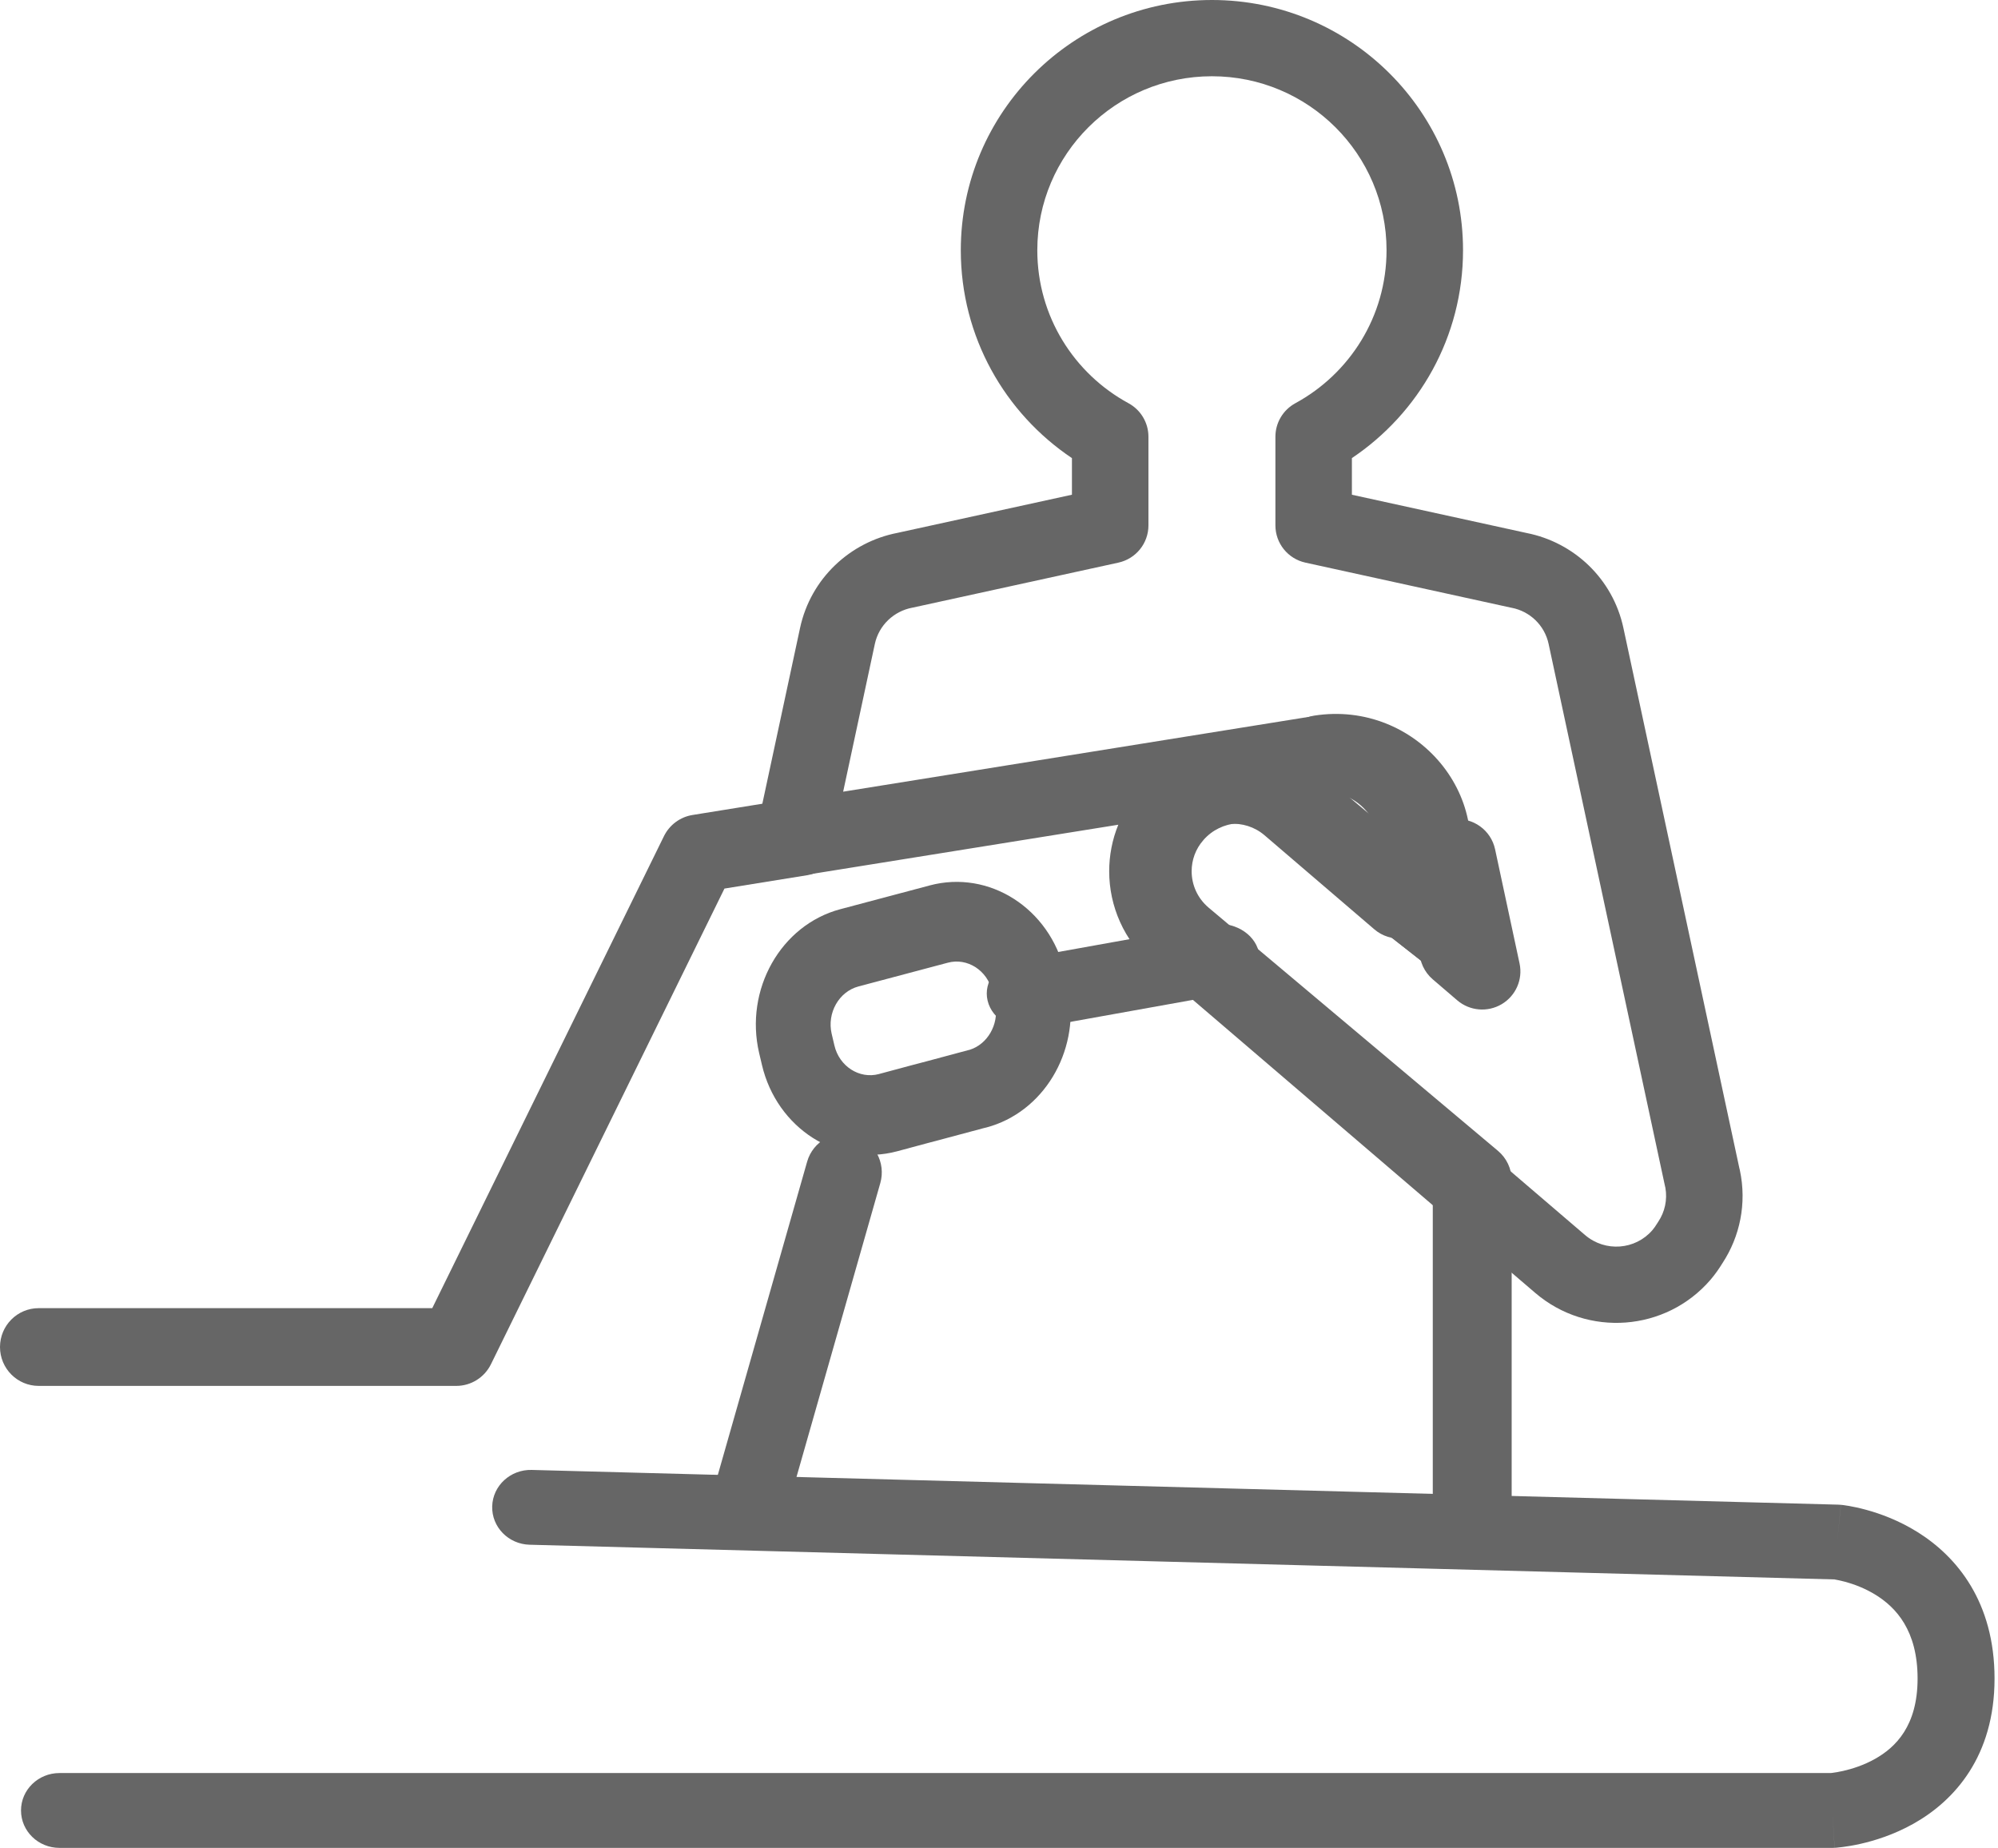
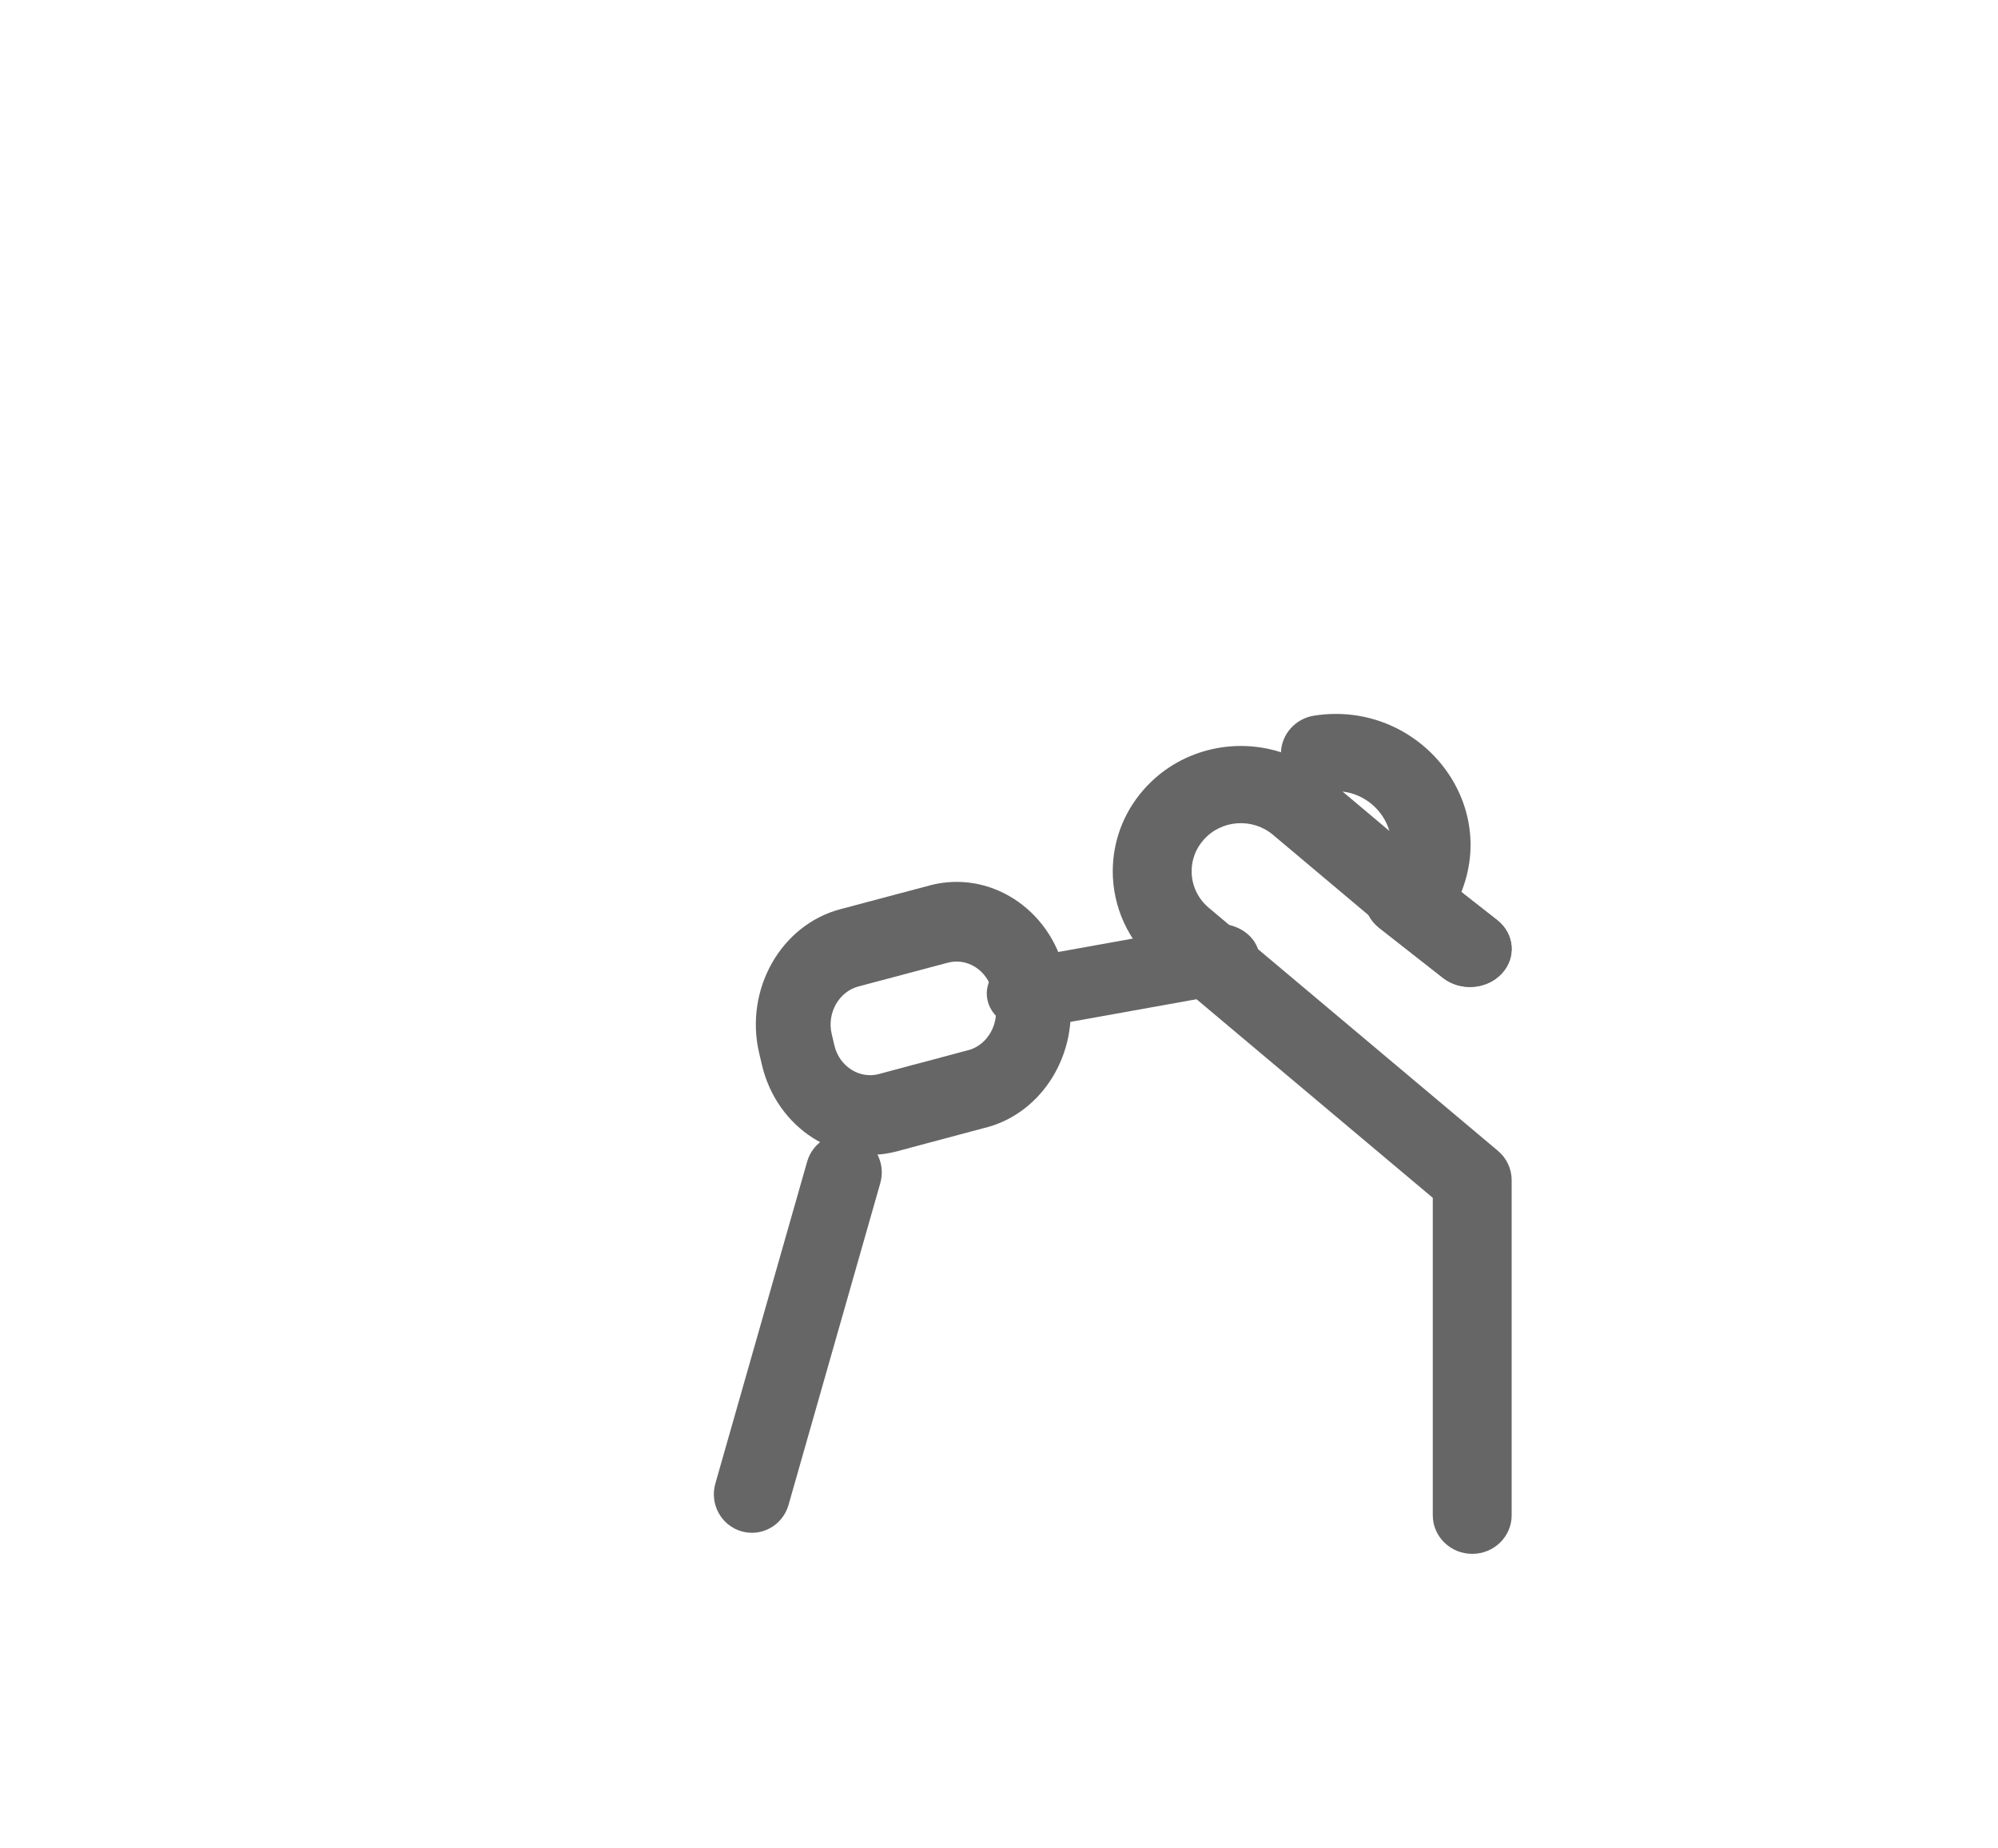
<svg xmlns="http://www.w3.org/2000/svg" width="93" height="86" viewBox="0 0 93 86" fill="none">
  <path fill-rule="evenodd" clip-rule="evenodd" d="M63.989 40.687C64.687 39.946 65.911 39.861 66.724 40.498L69.686 42.82C70.499 43.457 70.592 44.575 69.894 45.317C69.197 46.059 67.973 46.144 67.16 45.507L64.197 43.184C63.385 42.547 63.292 41.429 63.989 40.687Z" fill="#666666" />
  <path fill-rule="evenodd" clip-rule="evenodd" d="M64.67 38.671L62.49 36.838C63.554 36.964 64.395 37.727 64.67 38.671ZM67.879 41.842C67.913 41.769 67.942 41.704 67.961 41.66L67.964 41.654C67.967 41.646 67.971 41.637 67.975 41.629C69.839 37.184 65.926 32.559 61.168 33.306C60.289 33.444 59.657 34.172 59.624 35.01C57.399 34.293 54.855 34.903 53.234 36.75C52.261 37.855 51.795 39.214 51.795 40.548C51.795 42.183 52.498 43.821 53.87 44.972C53.871 44.972 53.872 44.972 53.872 44.973L66.691 55.747V70.52C66.691 71.513 67.513 72.317 68.527 72.317C69.541 72.317 70.363 71.513 70.363 70.52V54.922C70.363 54.398 70.129 53.9 69.723 53.559L56.263 42.247L56.261 42.245C55.739 41.807 55.467 41.183 55.467 40.548C55.467 40.029 55.646 39.514 56.016 39.096L56.019 39.091C56.841 38.154 58.285 38.043 59.251 38.851C59.251 38.851 59.251 38.851 59.252 38.852L64.522 43.283C64.908 43.608 65.415 43.761 65.921 43.706C66.428 43.65 66.888 43.392 67.192 42.991C67.456 42.643 67.69 42.26 67.879 41.842Z" fill="#666666" />
  <path fill-rule="evenodd" clip-rule="evenodd" d="M63.989 40.687C64.687 39.946 65.911 39.861 66.724 40.498L69.686 42.82C70.499 43.457 70.592 44.575 69.894 45.317C69.197 46.059 67.973 46.144 67.16 45.507L64.197 43.184C63.385 42.547 63.292 41.429 63.989 40.687Z" fill="#666666" />
-   <path fill-rule="evenodd" clip-rule="evenodd" d="M44.722 11.647C44.722 5.216 49.956 0 56.411 0C62.866 0 68.099 5.216 68.099 11.647C68.099 15.683 66.041 19.231 62.926 21.32V23.025L71.069 24.808C73.253 25.242 75.071 26.924 75.565 29.23C75.565 29.23 75.565 29.231 75.565 29.231L80.957 54.347C80.967 54.383 80.976 54.42 80.984 54.458C81.316 56.013 80.984 57.556 80.173 58.79C80.02 59.04 79.844 59.293 79.629 59.548L79.619 59.559C77.537 61.978 73.889 62.245 71.467 60.178L55.09 46.161L53.644 44.921C53.643 44.92 53.643 44.92 53.642 44.92C52.312 43.783 51.629 42.164 51.629 40.55C51.629 39.819 51.768 39.081 52.053 38.383L37.244 40.761C36.664 40.854 36.075 40.656 35.67 40.232C35.266 39.807 35.097 39.211 35.22 38.638L37.239 29.23C37.738 26.906 39.584 25.224 41.772 24.8L49.895 23.024V21.321C46.78 19.233 44.722 15.682 44.722 11.647ZM62 36.885C63.032 37.009 63.847 37.762 64.114 38.695L62 36.885ZM66.07 43.412C65.847 43.55 65.594 43.639 65.327 43.669C64.836 43.723 64.344 43.572 63.97 43.251L58.86 38.874C58.859 38.874 58.859 38.873 58.859 38.873C57.923 38.075 56.522 38.185 55.725 39.111L55.722 39.115C55.364 39.528 55.19 40.037 55.19 40.55C55.19 41.177 55.454 41.794 55.96 42.225L55.962 42.228L57.41 43.469L73.782 57.482C73.782 57.482 73.782 57.482 73.782 57.482C74.719 58.281 76.115 58.173 76.911 57.254C76.992 57.159 77.066 57.054 77.148 56.919C77.161 56.898 77.174 56.878 77.187 56.858C77.487 56.408 77.618 55.852 77.518 55.277C77.511 55.251 77.504 55.224 77.499 55.198L72.083 29.971C71.895 29.092 71.204 28.45 70.365 28.287C70.351 28.285 70.337 28.282 70.323 28.279L60.764 26.185C59.947 26.006 59.366 25.285 59.366 24.452V20.324C59.366 19.675 59.722 19.078 60.293 18.767C62.826 17.39 64.539 14.719 64.539 11.647C64.539 7.177 60.9 3.549 56.411 3.549C51.921 3.549 48.283 7.177 48.283 11.647C48.283 14.72 49.997 17.393 52.527 18.766C53.099 19.077 53.456 19.675 53.456 20.324V24.452C53.456 25.285 52.874 26.006 52.057 26.185L42.512 28.272C42.495 28.275 42.478 28.279 42.461 28.282C41.614 28.442 40.91 29.09 40.72 29.972C40.72 29.972 40.72 29.973 40.72 29.973L39.246 36.845L60.717 33.396L60.718 33.396C64.087 32.857 67.019 35.148 67.652 38.133C67.656 38.133 67.659 38.132 67.663 38.132C68.569 38.036 69.401 38.638 69.591 39.526L70.73 44.838C70.89 45.583 70.555 46.346 69.898 46.735C69.241 47.124 68.409 47.051 67.829 46.555L66.69 45.579C66.296 45.242 66.07 44.75 66.07 44.233V43.412Z" fill="#666666" />
  <path fill-rule="evenodd" clip-rule="evenodd" d="M58.595 44.306C58.807 45.194 58.149 46.064 57.124 46.248L48.21 47.848C47.185 48.032 46.183 47.461 45.97 46.572C45.758 45.684 46.417 44.815 47.442 44.631L56.355 43.031C57.38 42.847 58.383 43.418 58.595 44.306Z" fill="#666666" />
-   <path fill-rule="evenodd" clip-rule="evenodd" d="M39.067 38.659C39.225 39.645 38.557 40.573 37.576 40.732L33.721 41.354L22.852 63.492C22.549 64.109 21.923 64.5 21.238 64.5H1.8C0.806 64.5 0 63.69 0 62.691C0 61.692 0.806 60.882 1.8 60.882H20.12L30.904 38.916C31.162 38.391 31.657 38.023 32.233 37.93L37.005 37.16C37.986 37.001 38.91 37.673 39.067 38.659Z" fill="#666666" />
  <path fill-rule="evenodd" clip-rule="evenodd" d="M39.763 52.84C40.704 53.115 41.246 54.109 40.975 55.061L36.703 70.04C36.431 70.992 35.449 71.541 34.508 71.266C33.568 70.992 33.025 69.997 33.297 69.046L37.569 54.066C37.84 53.115 38.822 52.566 39.763 52.84Z" fill="#666666" />
-   <path fill-rule="evenodd" clip-rule="evenodd" d="M22.91 70.104C22.937 69.143 23.761 68.385 24.75 68.411L85.56 70.027C85.603 70.028 85.646 70.031 85.689 70.035L85.511 71.767C85.689 70.035 85.69 70.035 85.691 70.035L85.694 70.035L85.698 70.036L85.709 70.037C85.716 70.037 85.725 70.038 85.736 70.04C85.757 70.042 85.783 70.045 85.815 70.049C85.878 70.058 85.961 70.07 86.062 70.087C86.263 70.122 86.536 70.178 86.859 70.266C87.499 70.44 88.366 70.75 89.245 71.297C91.083 72.441 92.839 74.552 92.839 78.12C92.839 81.728 90.983 83.8 89.064 84.877C88.149 85.391 87.251 85.666 86.593 85.814C86.26 85.889 85.978 85.934 85.772 85.96C85.668 85.974 85.583 85.982 85.519 85.988C85.501 85.99 85.484 85.991 85.469 85.993C85.458 85.993 85.448 85.994 85.44 85.995C85.429 85.996 85.42 85.996 85.412 85.997L85.402 85.997L85.397 85.998L85.395 85.998C85.394 85.998 85.393 85.998 85.289 84.259L85.393 85.998C85.359 86 85.324 86.001 85.289 86.001H2.768C1.779 86.001 0.978 85.221 0.978 84.259C0.978 83.298 1.779 82.518 2.768 82.518H85.212C85.234 82.516 85.264 82.513 85.301 82.508C85.41 82.494 85.578 82.468 85.785 82.421C86.206 82.326 86.748 82.156 87.273 81.861C88.234 81.322 89.257 80.324 89.257 78.12C89.257 75.874 88.245 74.81 87.314 74.231C86.809 73.916 86.291 73.728 85.893 73.619C85.697 73.566 85.538 73.534 85.436 73.516C85.409 73.512 85.387 73.508 85.369 73.506L24.652 71.892C23.663 71.866 22.883 71.065 22.91 70.104Z" fill="#666666" />
  <path fill-rule="evenodd" clip-rule="evenodd" d="M46.183 46.128C45.956 45.158 45.021 44.562 44.117 44.805L39.957 45.91C39.957 45.91 39.957 45.91 39.957 45.91C39.047 46.152 38.486 47.148 38.711 48.113C38.711 48.114 38.711 48.114 38.712 48.115L38.84 48.66C39.067 49.629 40.002 50.227 40.908 49.987C40.908 49.987 40.909 49.986 40.91 49.986L42.38 49.591L42.387 49.589L43.154 49.387L45.064 48.875C45.09 48.868 45.116 48.862 45.142 48.856C45.962 48.596 46.487 47.693 46.336 46.786C46.333 46.77 46.331 46.755 46.328 46.739C46.328 46.737 46.328 46.736 46.327 46.734C46.322 46.715 46.317 46.696 46.313 46.677L46.184 46.132L46.183 46.128ZM45.806 52.498L44.002 52.981L43.996 52.983L43.228 53.186L41.752 53.583C38.978 54.32 36.157 52.51 35.465 49.559C35.465 49.558 35.465 49.558 35.465 49.557L35.337 49.016L35.336 49.012C34.644 46.056 36.344 43.05 39.114 42.314L43.269 41.21C43.269 41.21 43.27 41.209 43.27 41.209C46.046 40.467 48.866 42.279 49.558 45.229C49.558 45.23 49.558 45.23 49.559 45.231L49.681 45.748C49.713 45.872 49.743 46.014 49.765 46.165C50.221 48.98 48.564 51.771 45.907 52.475C45.874 52.484 45.84 52.492 45.806 52.498Z" fill="#666666" />
</svg>